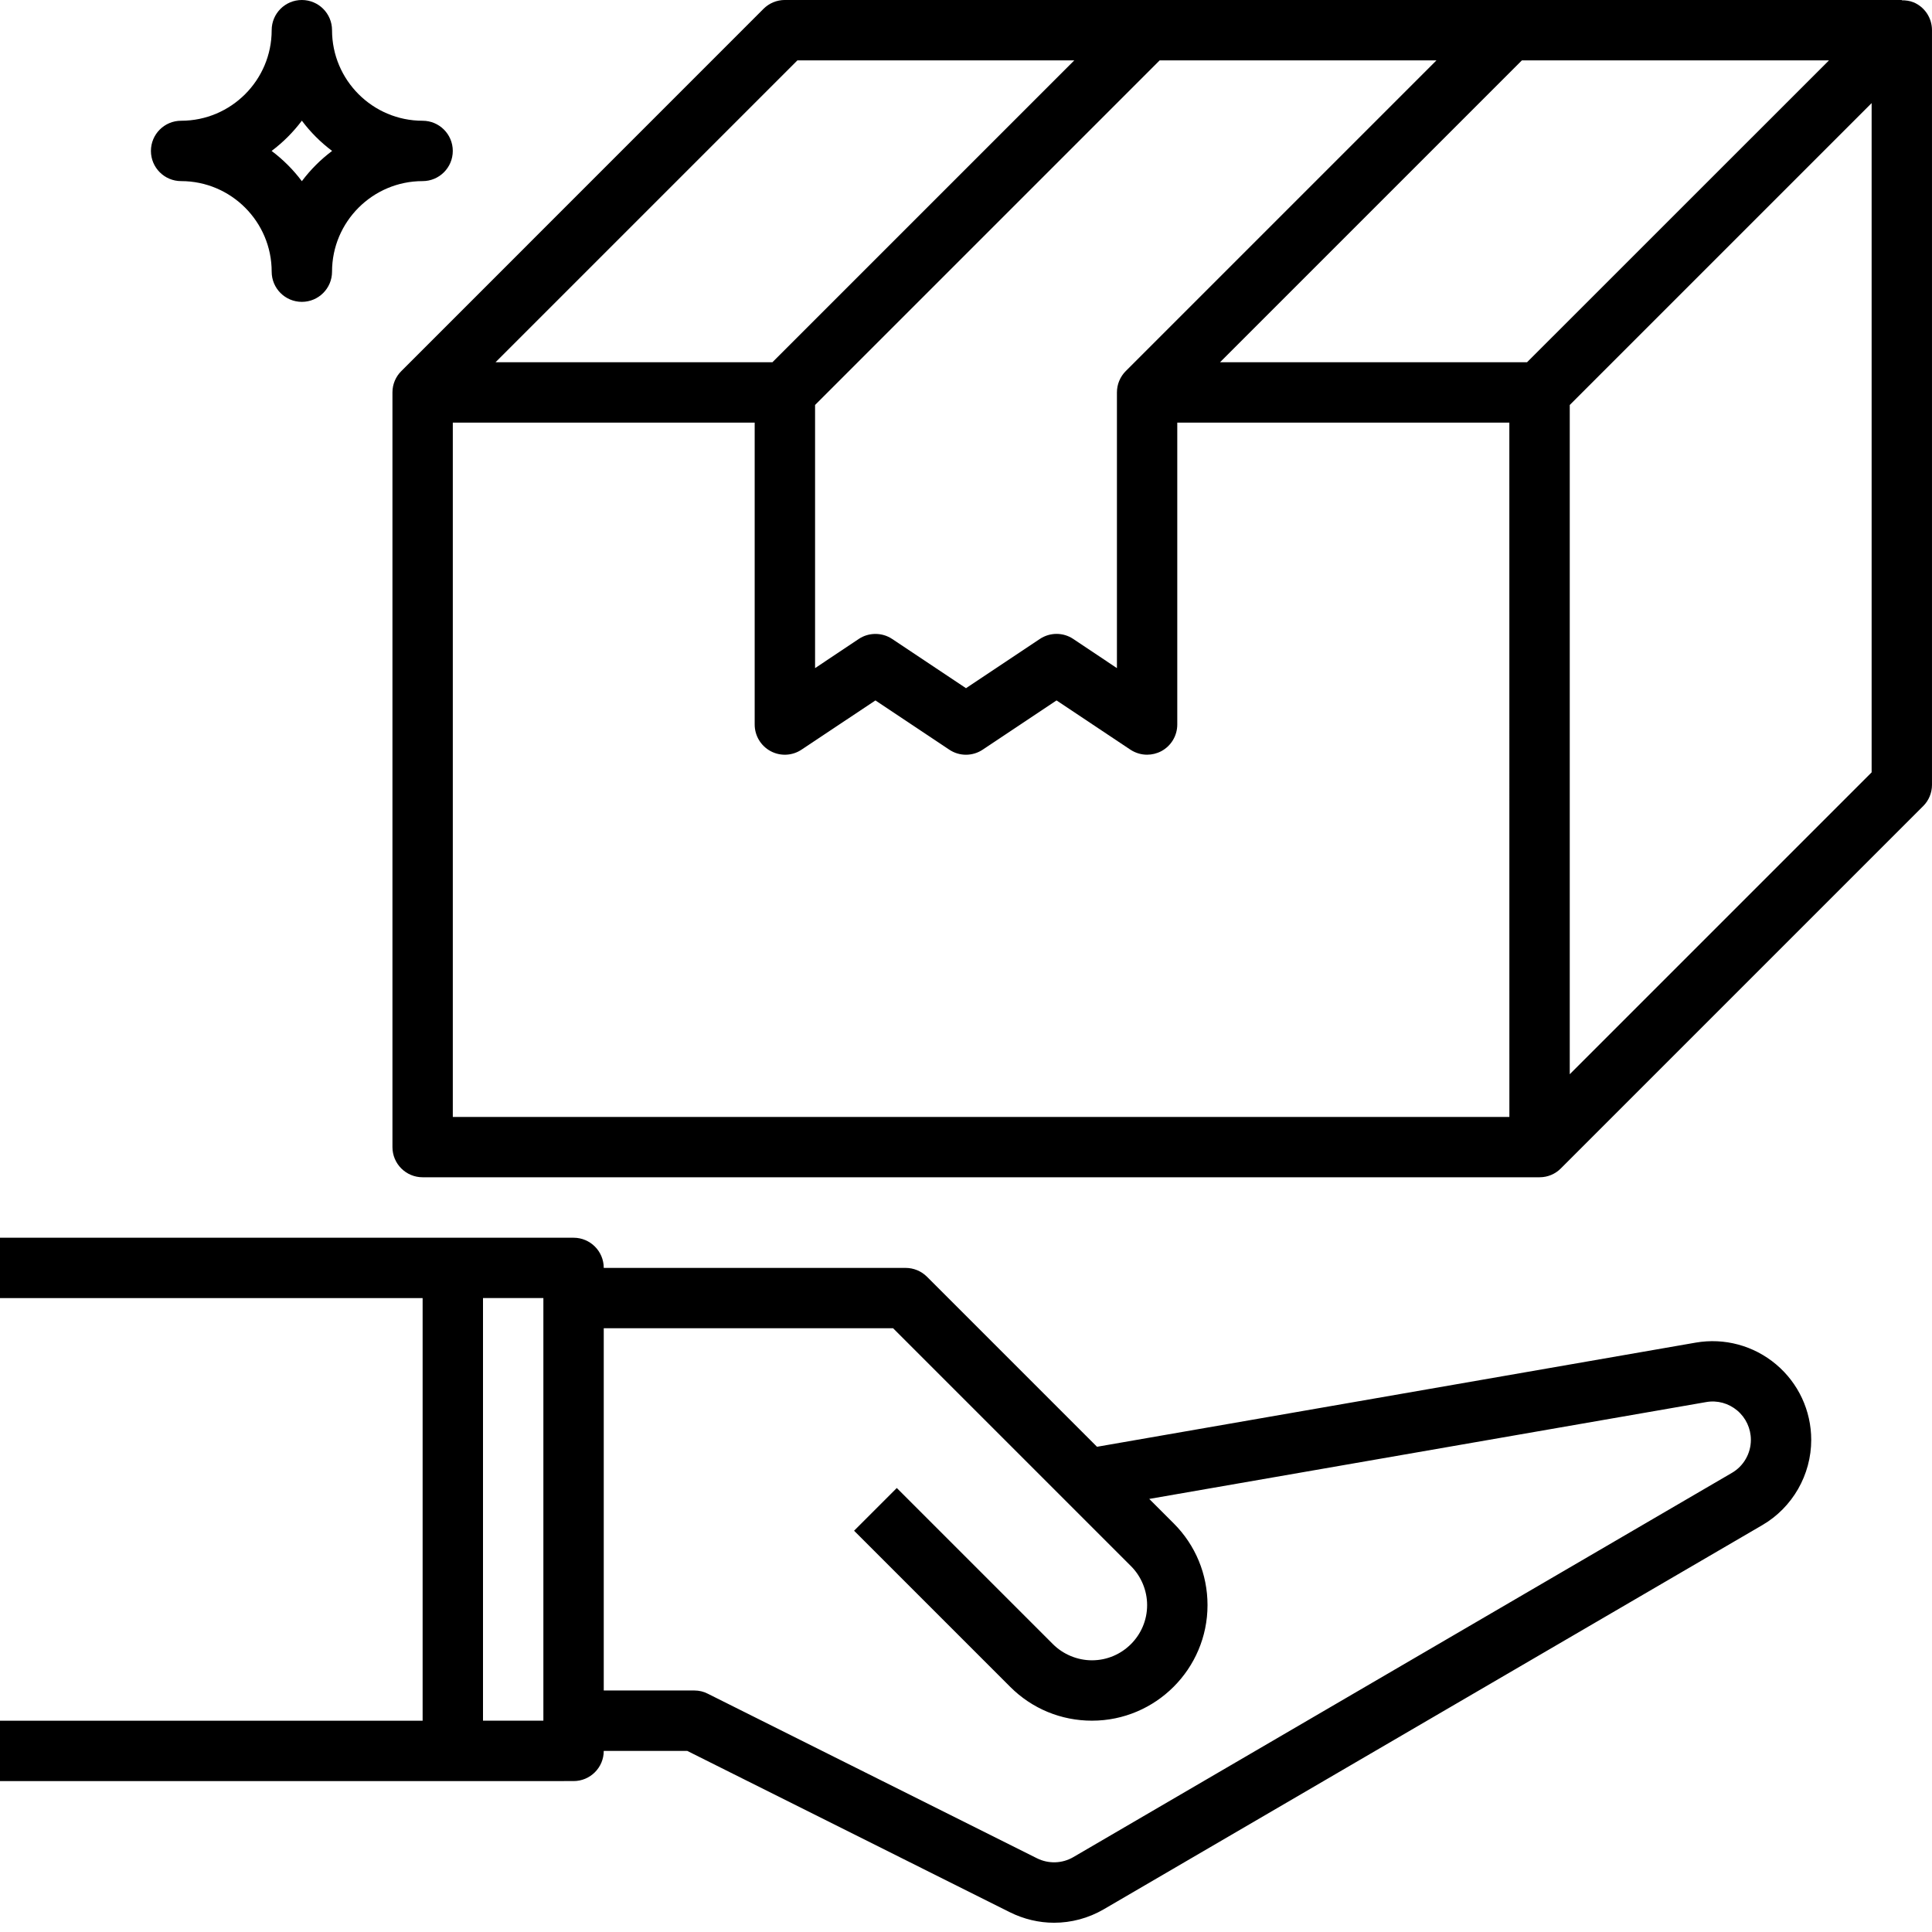
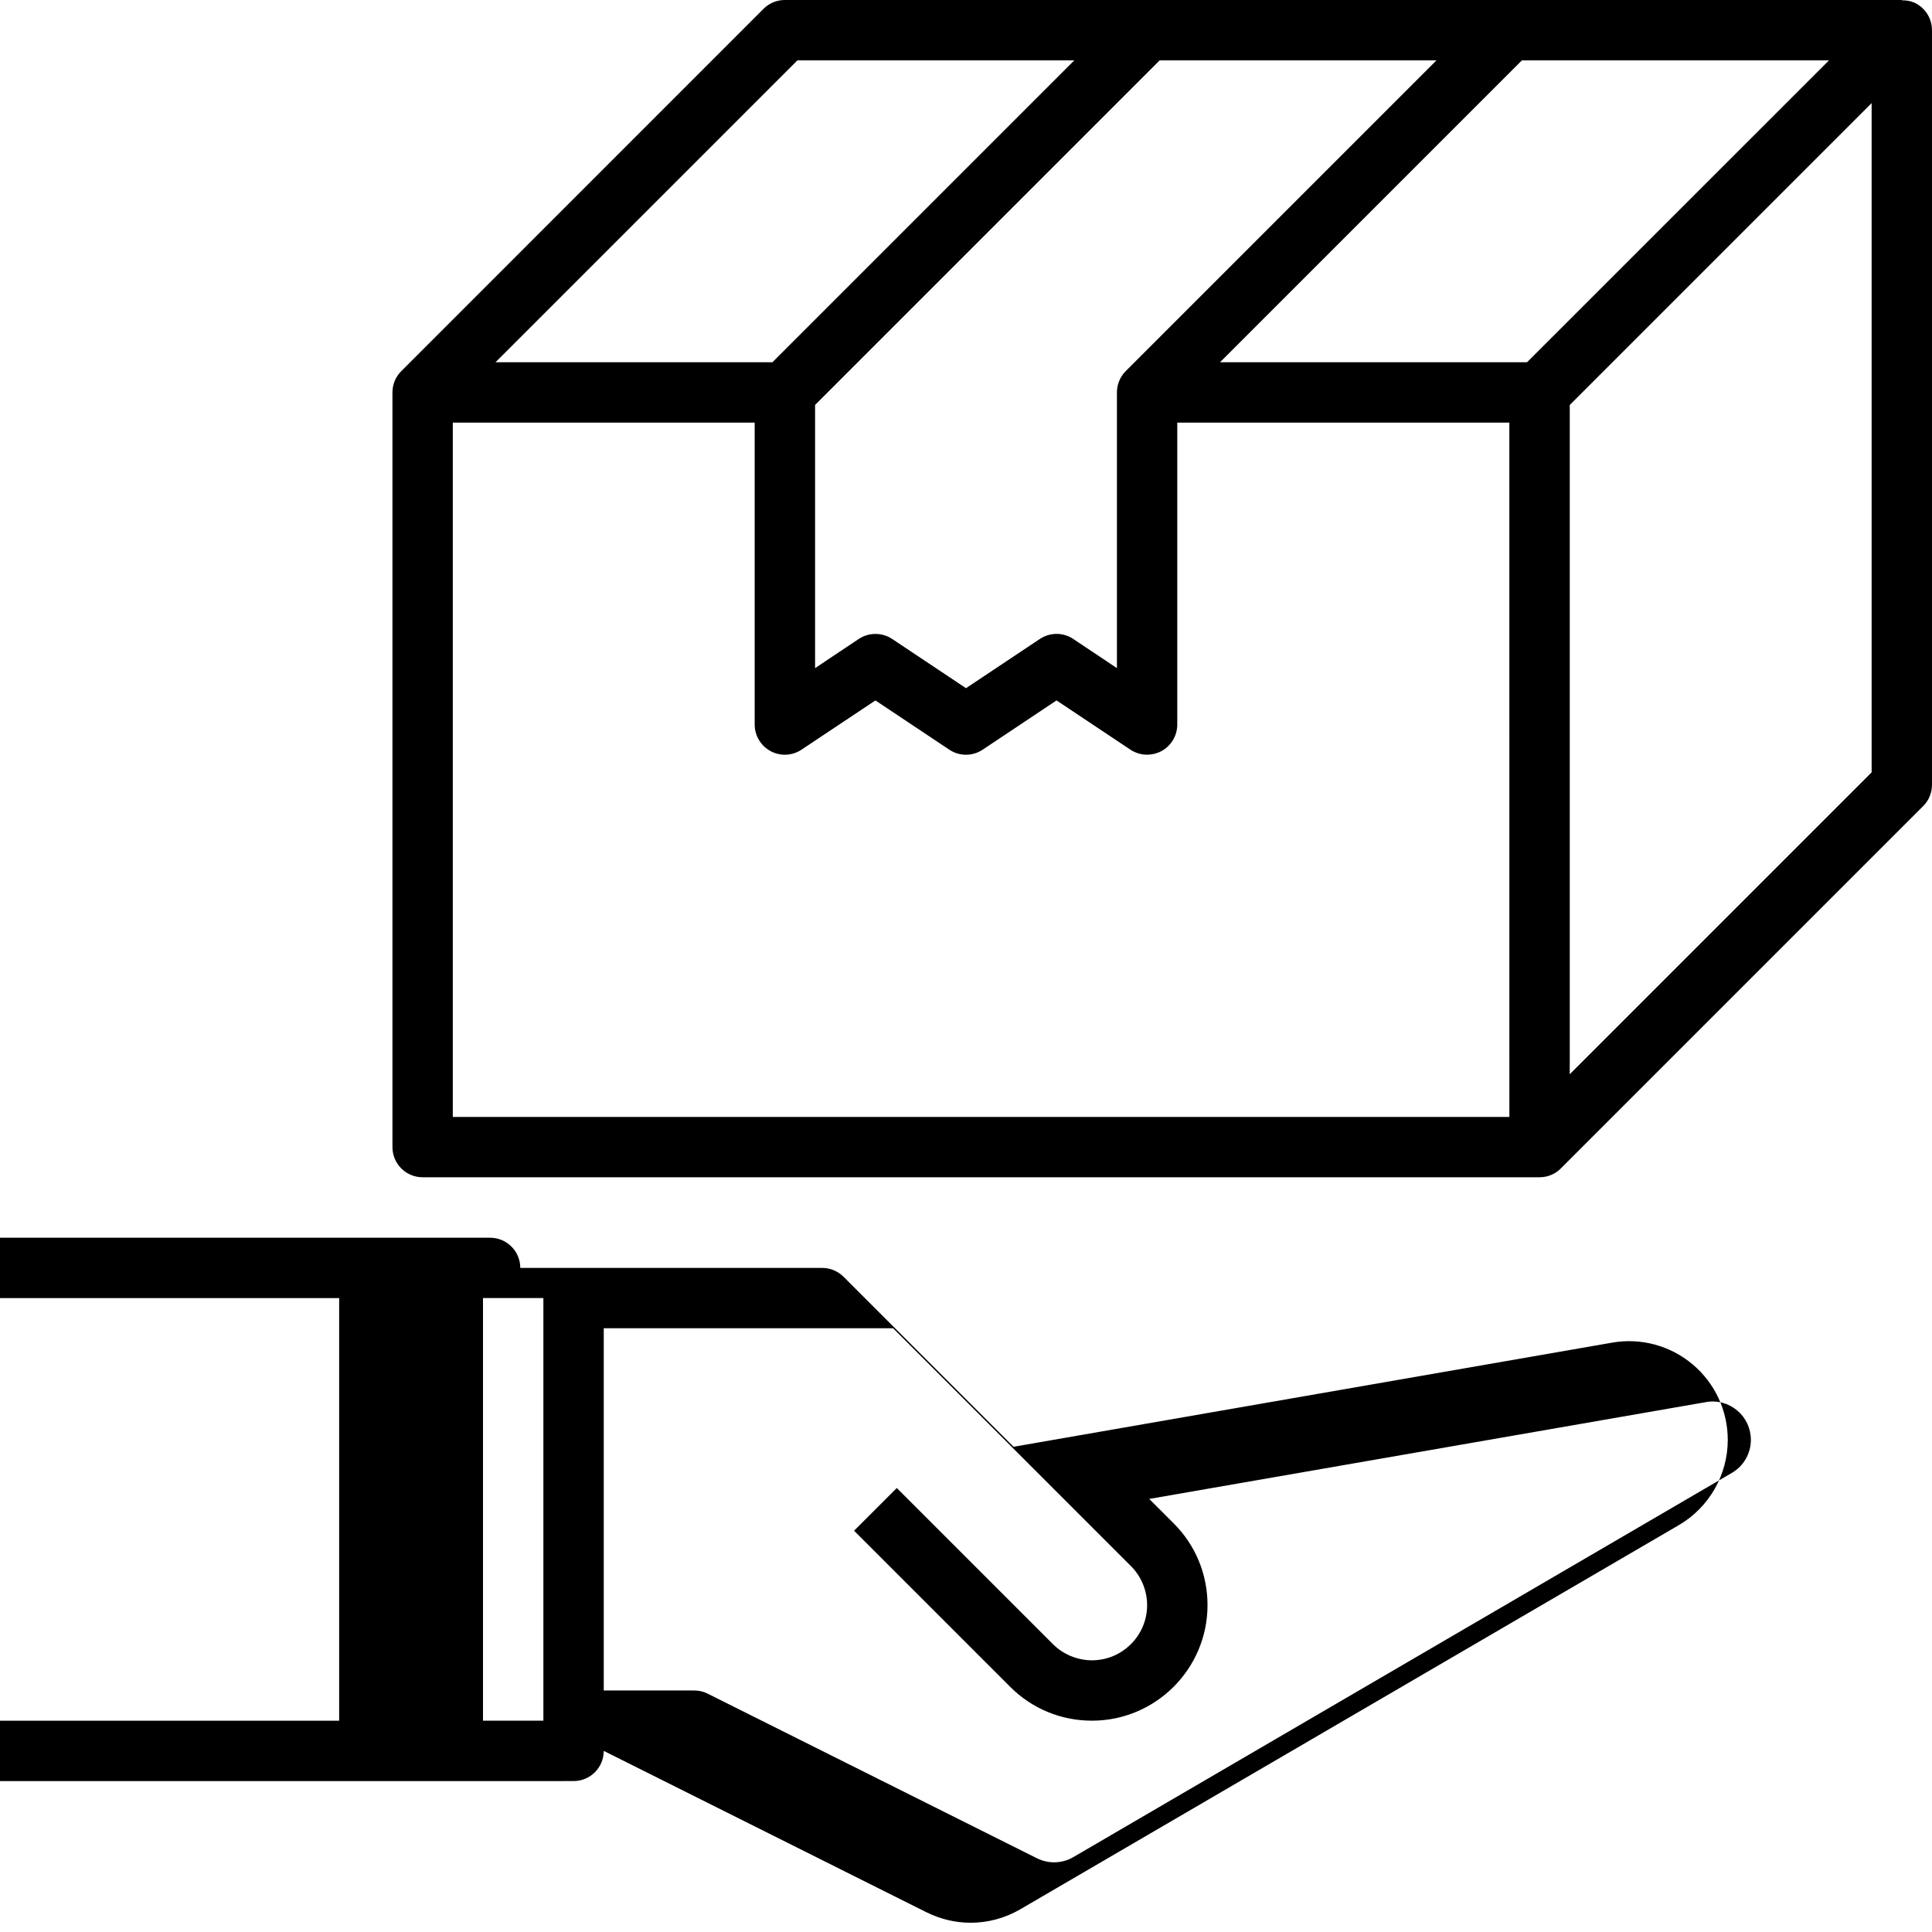
<svg xmlns="http://www.w3.org/2000/svg" width="100pt" height="100pt" version="1.1" viewBox="0 0 100 100">
  <g>
    <path d="m99.035 0.117c-0.191-0.078-0.395-0.102-0.598-0.102v-0.016h-57.812c-0.414 0-0.812 0.164-1.105 0.457l-18.746 18.75c-0.285 0.281-0.461 0.672-0.461 1.105v39.062c0 0.863 0.699 1.562 1.562 1.562h57.812c0.434 0 0.824-0.176 1.105-0.461l18.75-18.75c0.293-0.289 0.457-0.688 0.457-1.102v-39.062c0-0.633-0.379-1.203-0.965-1.445zm-19.996 18.633h-15.891l15.625-15.625h15.895zm-4.688-15.625-16.082 16.082c-0.293 0.293-0.457 0.691-0.457 1.105v14.27l-2.258-1.508c-0.523-0.352-1.207-0.352-1.734 0l-3.82 2.547-3.82-2.547c-0.262-0.176-0.566-0.262-0.867-0.262s-0.605 0.086-0.867 0.262l-2.258 1.508v-13.621l17.836-17.836zm-33.078 0h14.332l-15.625 15.625h-14.332zm36.852 54.688h-54.688v-35.938h15.625v15.625c0 0.578 0.316 1.105 0.824 1.379 0.508 0.273 1.125 0.242 1.602-0.078l3.824-2.547 3.82 2.547c0.523 0.352 1.207 0.352 1.734 0l3.82-2.547 3.82 2.547c0.262 0.172 0.562 0.262 0.867 0.262 0.254 0 0.508-0.062 0.738-0.184 0.508-0.273 0.824-0.801 0.824-1.379v-15.625h17.188zm18.75-17.836-15.625 15.625v-34.641l15.625-15.625z" />
-     <path d="m29.688 92.188c0.863 0 1.562-0.699 1.562-1.562h4.32l16.703 8.352c0.723 0.359 1.504 0.543 2.285 0.543 0.891 0 1.777-0.234 2.57-0.695l34.09-19.887c1.562-0.91 2.531-2.602 2.531-4.41 0-1.512-0.664-2.938-1.82-3.91-1.156-0.973-2.676-1.383-4.16-1.125l-30.988 5.391-8.801-8.801c-0.293-0.293-0.691-0.457-1.105-0.457h-15.625c0-0.863-0.699-1.562-1.562-1.562h-29.688v3.125h21.875v21.875h-21.875v3.125zm16.539-23.438 12.312 12.312c0.531 0.531 0.836 1.266 0.836 2.019 0 1.574-1.281 2.856-2.856 2.856-0.75 0-1.488-0.305-2.019-0.836l-8.082-8.082-2.211 2.211 8.082 8.082c1.129 1.129 2.633 1.75 4.231 1.75 3.297 0 5.981-2.684 5.981-5.981 0-1.598-0.621-3.102-1.75-4.231l-1.266-1.266 28.82-5.012c0.582-0.105 1.168 0.059 1.617 0.438 0.445 0.375 0.703 0.93 0.703 1.516 0 0.703-0.375 1.359-0.984 1.711l-34.086 19.887c-0.578 0.336-1.281 0.359-1.883 0.059l-17.035-8.516c-0.215-0.113-0.457-0.168-0.699-0.168h-4.688v-18.75zm-18.102 20.312h-3.125v-21.875h3.125z" />
-     <path d="m14.062 14.062c0 0.863 0.699 1.562 1.562 1.562s1.562-0.699 1.562-1.562c0-2.586 2.102-4.688 4.688-4.688 0.863 0 1.562-0.699 1.562-1.562s-0.699-1.562-1.562-1.562c-2.586 0-4.688-2.102-4.688-4.688 0-0.863-0.699-1.562-1.562-1.562s-1.562 0.699-1.562 1.562c0 2.586-2.102 4.688-4.688 4.688-0.863 0-1.562 0.699-1.562 1.562s0.699 1.562 1.562 1.562c2.586 0 4.688 2.102 4.688 4.688zm1.562-7.816c0.445 0.594 0.973 1.121 1.566 1.566-0.594 0.445-1.121 0.973-1.566 1.566-0.445-0.594-0.973-1.121-1.566-1.566 0.594-0.445 1.121-0.973 1.566-1.566z" />
+     <path d="m29.688 92.188c0.863 0 1.562-0.699 1.562-1.562l16.703 8.352c0.723 0.359 1.504 0.543 2.285 0.543 0.891 0 1.777-0.234 2.57-0.695l34.09-19.887c1.562-0.91 2.531-2.602 2.531-4.41 0-1.512-0.664-2.938-1.82-3.91-1.156-0.973-2.676-1.383-4.16-1.125l-30.988 5.391-8.801-8.801c-0.293-0.293-0.691-0.457-1.105-0.457h-15.625c0-0.863-0.699-1.562-1.562-1.562h-29.688v3.125h21.875v21.875h-21.875v3.125zm16.539-23.438 12.312 12.312c0.531 0.531 0.836 1.266 0.836 2.019 0 1.574-1.281 2.856-2.856 2.856-0.75 0-1.488-0.305-2.019-0.836l-8.082-8.082-2.211 2.211 8.082 8.082c1.129 1.129 2.633 1.75 4.231 1.75 3.297 0 5.981-2.684 5.981-5.981 0-1.598-0.621-3.102-1.75-4.231l-1.266-1.266 28.82-5.012c0.582-0.105 1.168 0.059 1.617 0.438 0.445 0.375 0.703 0.93 0.703 1.516 0 0.703-0.375 1.359-0.984 1.711l-34.086 19.887c-0.578 0.336-1.281 0.359-1.883 0.059l-17.035-8.516c-0.215-0.113-0.457-0.168-0.699-0.168h-4.688v-18.75zm-18.102 20.312h-3.125v-21.875h3.125z" />
  </g>
</svg>